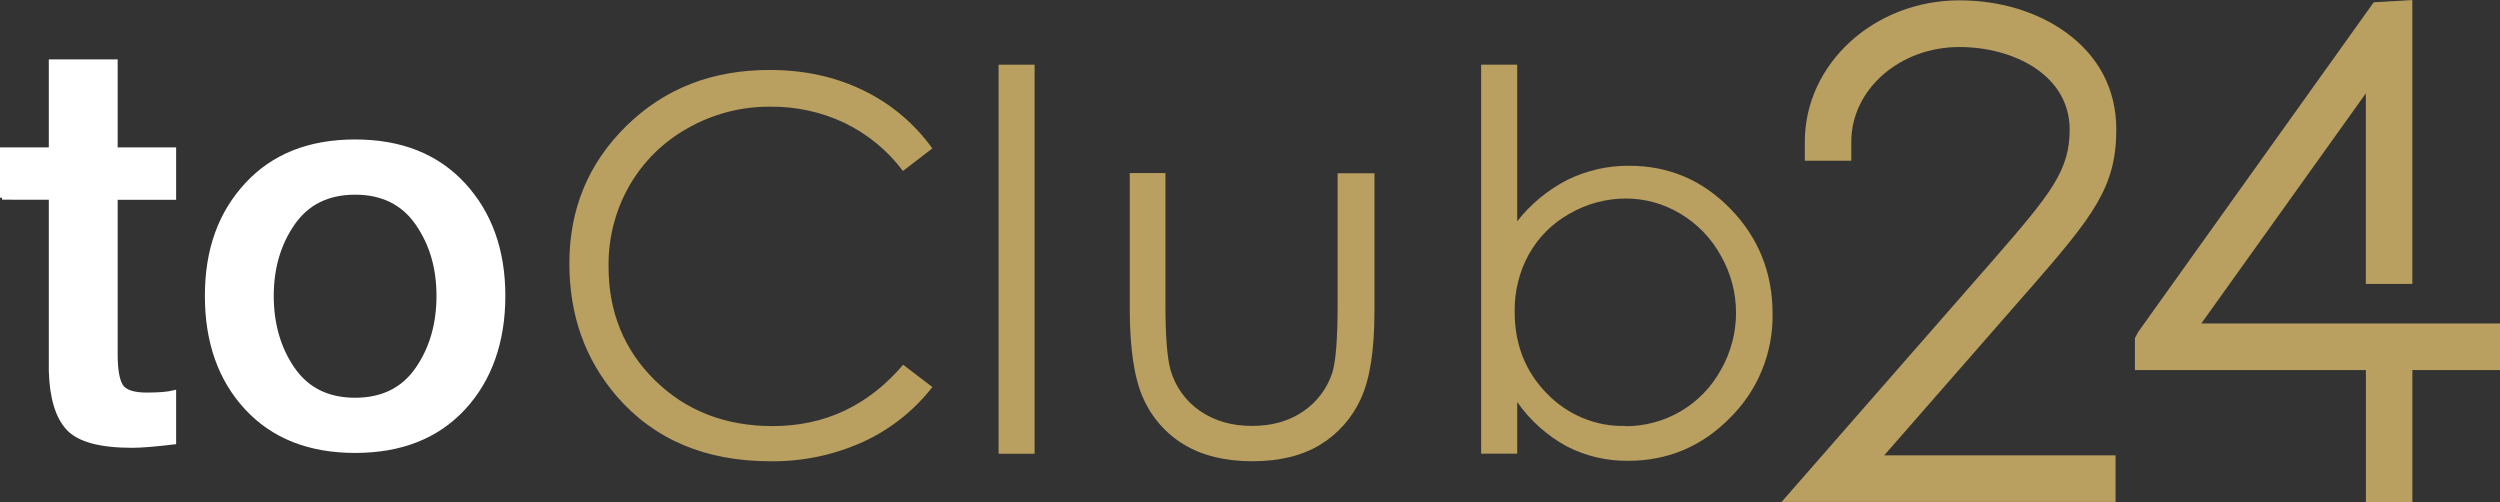
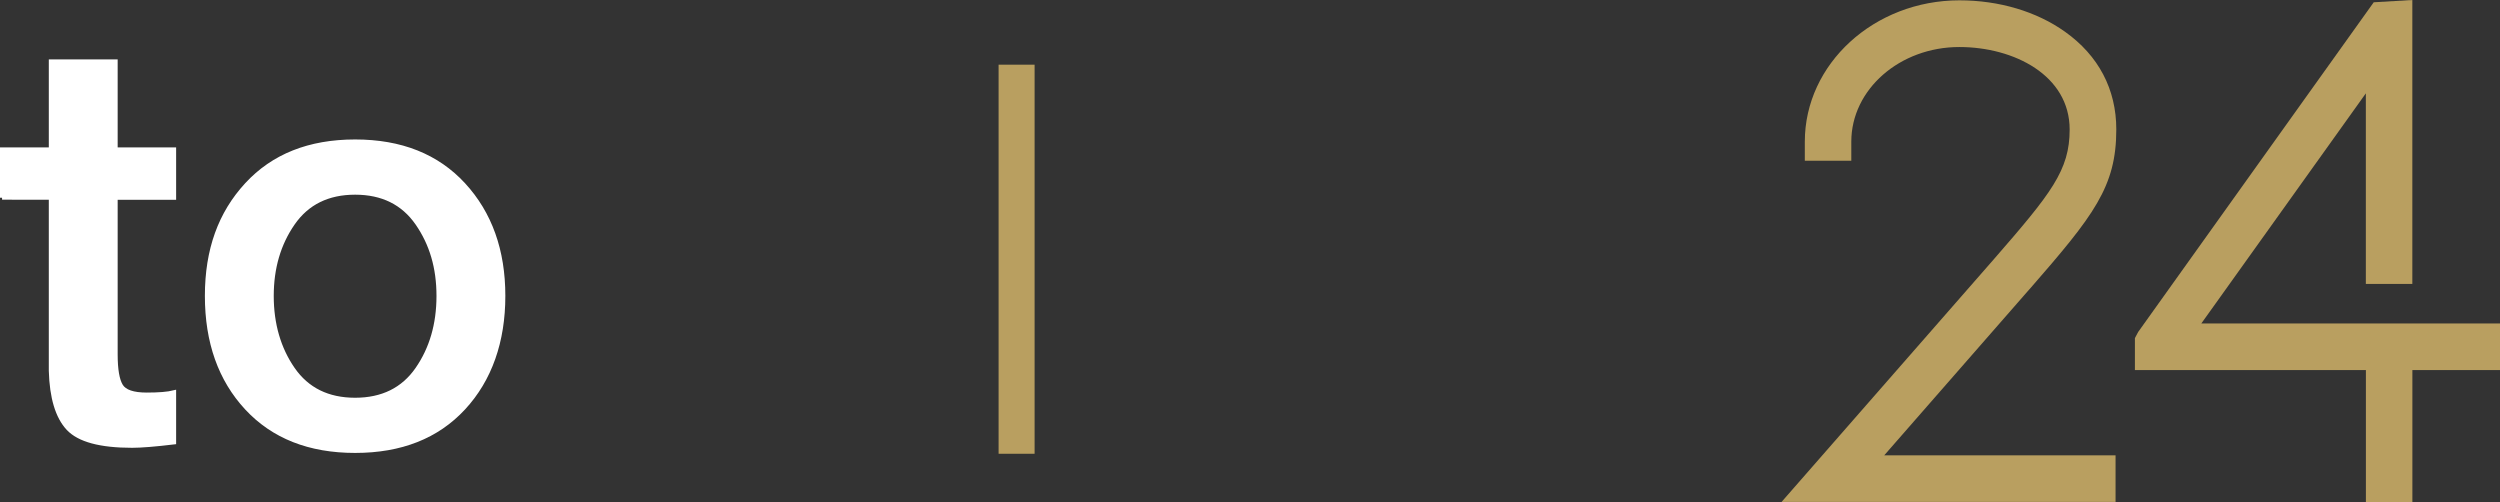
<svg xmlns="http://www.w3.org/2000/svg" id="Layer_2" data-name="Layer 2" viewBox="0 0 603.4 121.2">
  <rect x="0" y="0" width="603.4" height="121.2" fill="#333333" stroke="none" />
  <defs>
    <style>
      .cls-1 {
        fill: #b99f60;
      }

      .cls-2 {
        fill: #fff;
        stroke: #fff;
        stroke-miterlimit: 10;
      }
    </style>
  </defs>
  <g id="Layer_1-2" data-name="Layer 1">
    <path class="cls-1" d="m489.85,69.8c15.56-17.85,20.94-24.71,20.94-38.57,0-9.66-4.27-17.8-12.37-23.56-6.87-4.9-15.92-7.59-25.51-7.59-20.56.02-37.3,15.32-37.3,34.11v4.61h11.22v-4.61c0-12.61,11.7-22.84,26.06-22.84,13.23,0,26.64,6.85,26.64,19.91,0,9.85-4.42,15.37-18.35,31.37l-51.18,58.51h80.61v-11.24h-55.84l35.07-40.11.02.02Z" />
    <path class="cls-1" d="m531.32,78.06l39.7-55.53v46h11.22V0l-9.32.55-56.85,79.57-.79,1.49v7.71h55.75v31.87h11.22v-31.87h21.16v-11.24h-72.08v-.02Z" />
-     <path class="cls-1" d="m225,35.84l-7.06,5.43c-3.7-4.92-8.5-8.89-14.05-11.58-5.62-2.67-11.77-4.01-17.99-3.94-6.96-.05-13.81,1.73-19.86,5.16-5.89,3.27-10.76,8.05-14.12,13.88-3.41,5.96-5.14,12.73-5.04,19.6,0,10.95,3.75,20.1,11.24,27.45,7.49,7.33,16.96,11,28.37,11,12.56,0,23.06-4.92,31.49-14.8l7.06,5.38c-4.44,5.69-10.18,10.23-16.72,13.23-7.04,3.19-14.67,4.78-22.38,4.68-15.68,0-28.05-5.24-37.11-15.71-7.61-8.86-11.41-19.53-11.41-32.04,0-13.14,4.59-24.21,13.79-33.22,9.2-9.01,20.73-13.5,34.59-13.47,8.36,0,15.92,1.66,22.65,4.97,6.6,3.19,12.3,8,16.57,13.95Z" />
    <path class="cls-1" d="m241.02,15.61h8.69v93.91h-8.69V15.61Z" />
-     <path class="cls-1" d="m272.6,41.77h8.69v31.63c0,7.71.41,13.04,1.25,15.95,1.15,4.01,3.67,7.49,7.11,9.85,3.51,2.4,7.66,3.6,12.54,3.6s8.96-1.18,12.35-3.51c3.27-2.21,5.74-5.45,6.99-9.22.86-2.62,1.32-8.17,1.32-16.62v-31.63h8.89v33.27c0,9.34-1.08,16.38-3.27,21.11-2.07,4.61-5.5,8.5-9.8,11.12-4.37,2.67-9.85,4.01-16.4,4.01s-12.06-1.35-16.48-4.01c-4.37-2.62-7.8-6.53-9.87-11.22-2.16-4.8-3.24-12.01-3.24-21.64v-32.64l-.07-.05Z" />
-     <path class="cls-1" d="m357.49,109.52V15.61h8.7v37.8c3.29-4.2,7.47-7.64,12.23-10.06,4.61-2.23,9.68-3.39,14.82-3.34,9.56,0,17.7,3.48,24.45,10.42,6.75,6.97,10.14,15.4,10.14,25.29.07,4.66-.79,9.3-2.55,13.59-1.75,4.32-4.37,8.21-7.69,11.51-6.82,6.94-15.04,10.4-24.62,10.4-5.19.07-10.33-1.15-14.94-3.55-4.71-2.59-8.77-6.25-11.84-10.64v12.47h-8.7v.02Zm34.76-6.65c4.73.02,9.37-1.23,13.45-3.63,4.06-2.4,7.42-5.86,9.68-10.02,2.38-4.18,3.63-8.91,3.63-13.74s-1.27-9.56-3.65-13.74c-2.3-4.23-5.69-7.73-9.82-10.18-3.99-2.4-8.53-3.65-13.16-3.65s-9.42,1.25-13.52,3.65c-4.13,2.28-7.54,5.69-9.85,9.8-2.33,4.25-3.51,9.03-3.43,13.88,0,7.85,2.57,14.41,7.71,19.67,2.45,2.57,5.4,4.59,8.67,5.96,3.27,1.37,6.77,2.02,10.33,1.94l-.02.05Z" />
    <g>
      <path class="cls-2" d="m.5,47.72v-11.65h11.78V14.84h15.62v21.23h14.11v11.65h-14.11v37.81c0,3.65.43,6.19,1.3,7.6.87,1.42,2.95,2.12,6.23,2.12,2.92,0,5.11-.18,6.58-.55v12.06c-4.57.55-7.95.82-10.14.82-7.67,0-12.81-1.39-15.41-4.18-2.6-2.79-4-7.42-4.18-13.91v-41.79H.5Z" />
      <path class="cls-2" d="m111.88,98.48c-6.39,6.9-15.12,10.34-26.17,10.34s-19.78-3.45-26.17-10.34c-6.39-6.89-9.59-15.91-9.59-27.06s3.2-19.91,9.59-26.85c6.39-6.94,15.11-10.41,26.17-10.41s19.77,3.47,26.17,10.41c6.39,6.94,9.59,15.89,9.59,26.85s-3.2,20.16-9.59,27.06Zm-41.17-9.38c3.42,4.93,8.43,7.4,15,7.4s11.58-2.47,15-7.4c3.42-4.93,5.14-10.82,5.14-17.67s-1.71-12.6-5.14-17.54c-3.43-4.93-8.43-7.4-15-7.4s-11.58,2.47-15,7.4c-3.43,4.93-5.14,10.78-5.14,17.54s1.71,12.74,5.14,17.67Z" />
    </g>
  </g>
</svg>